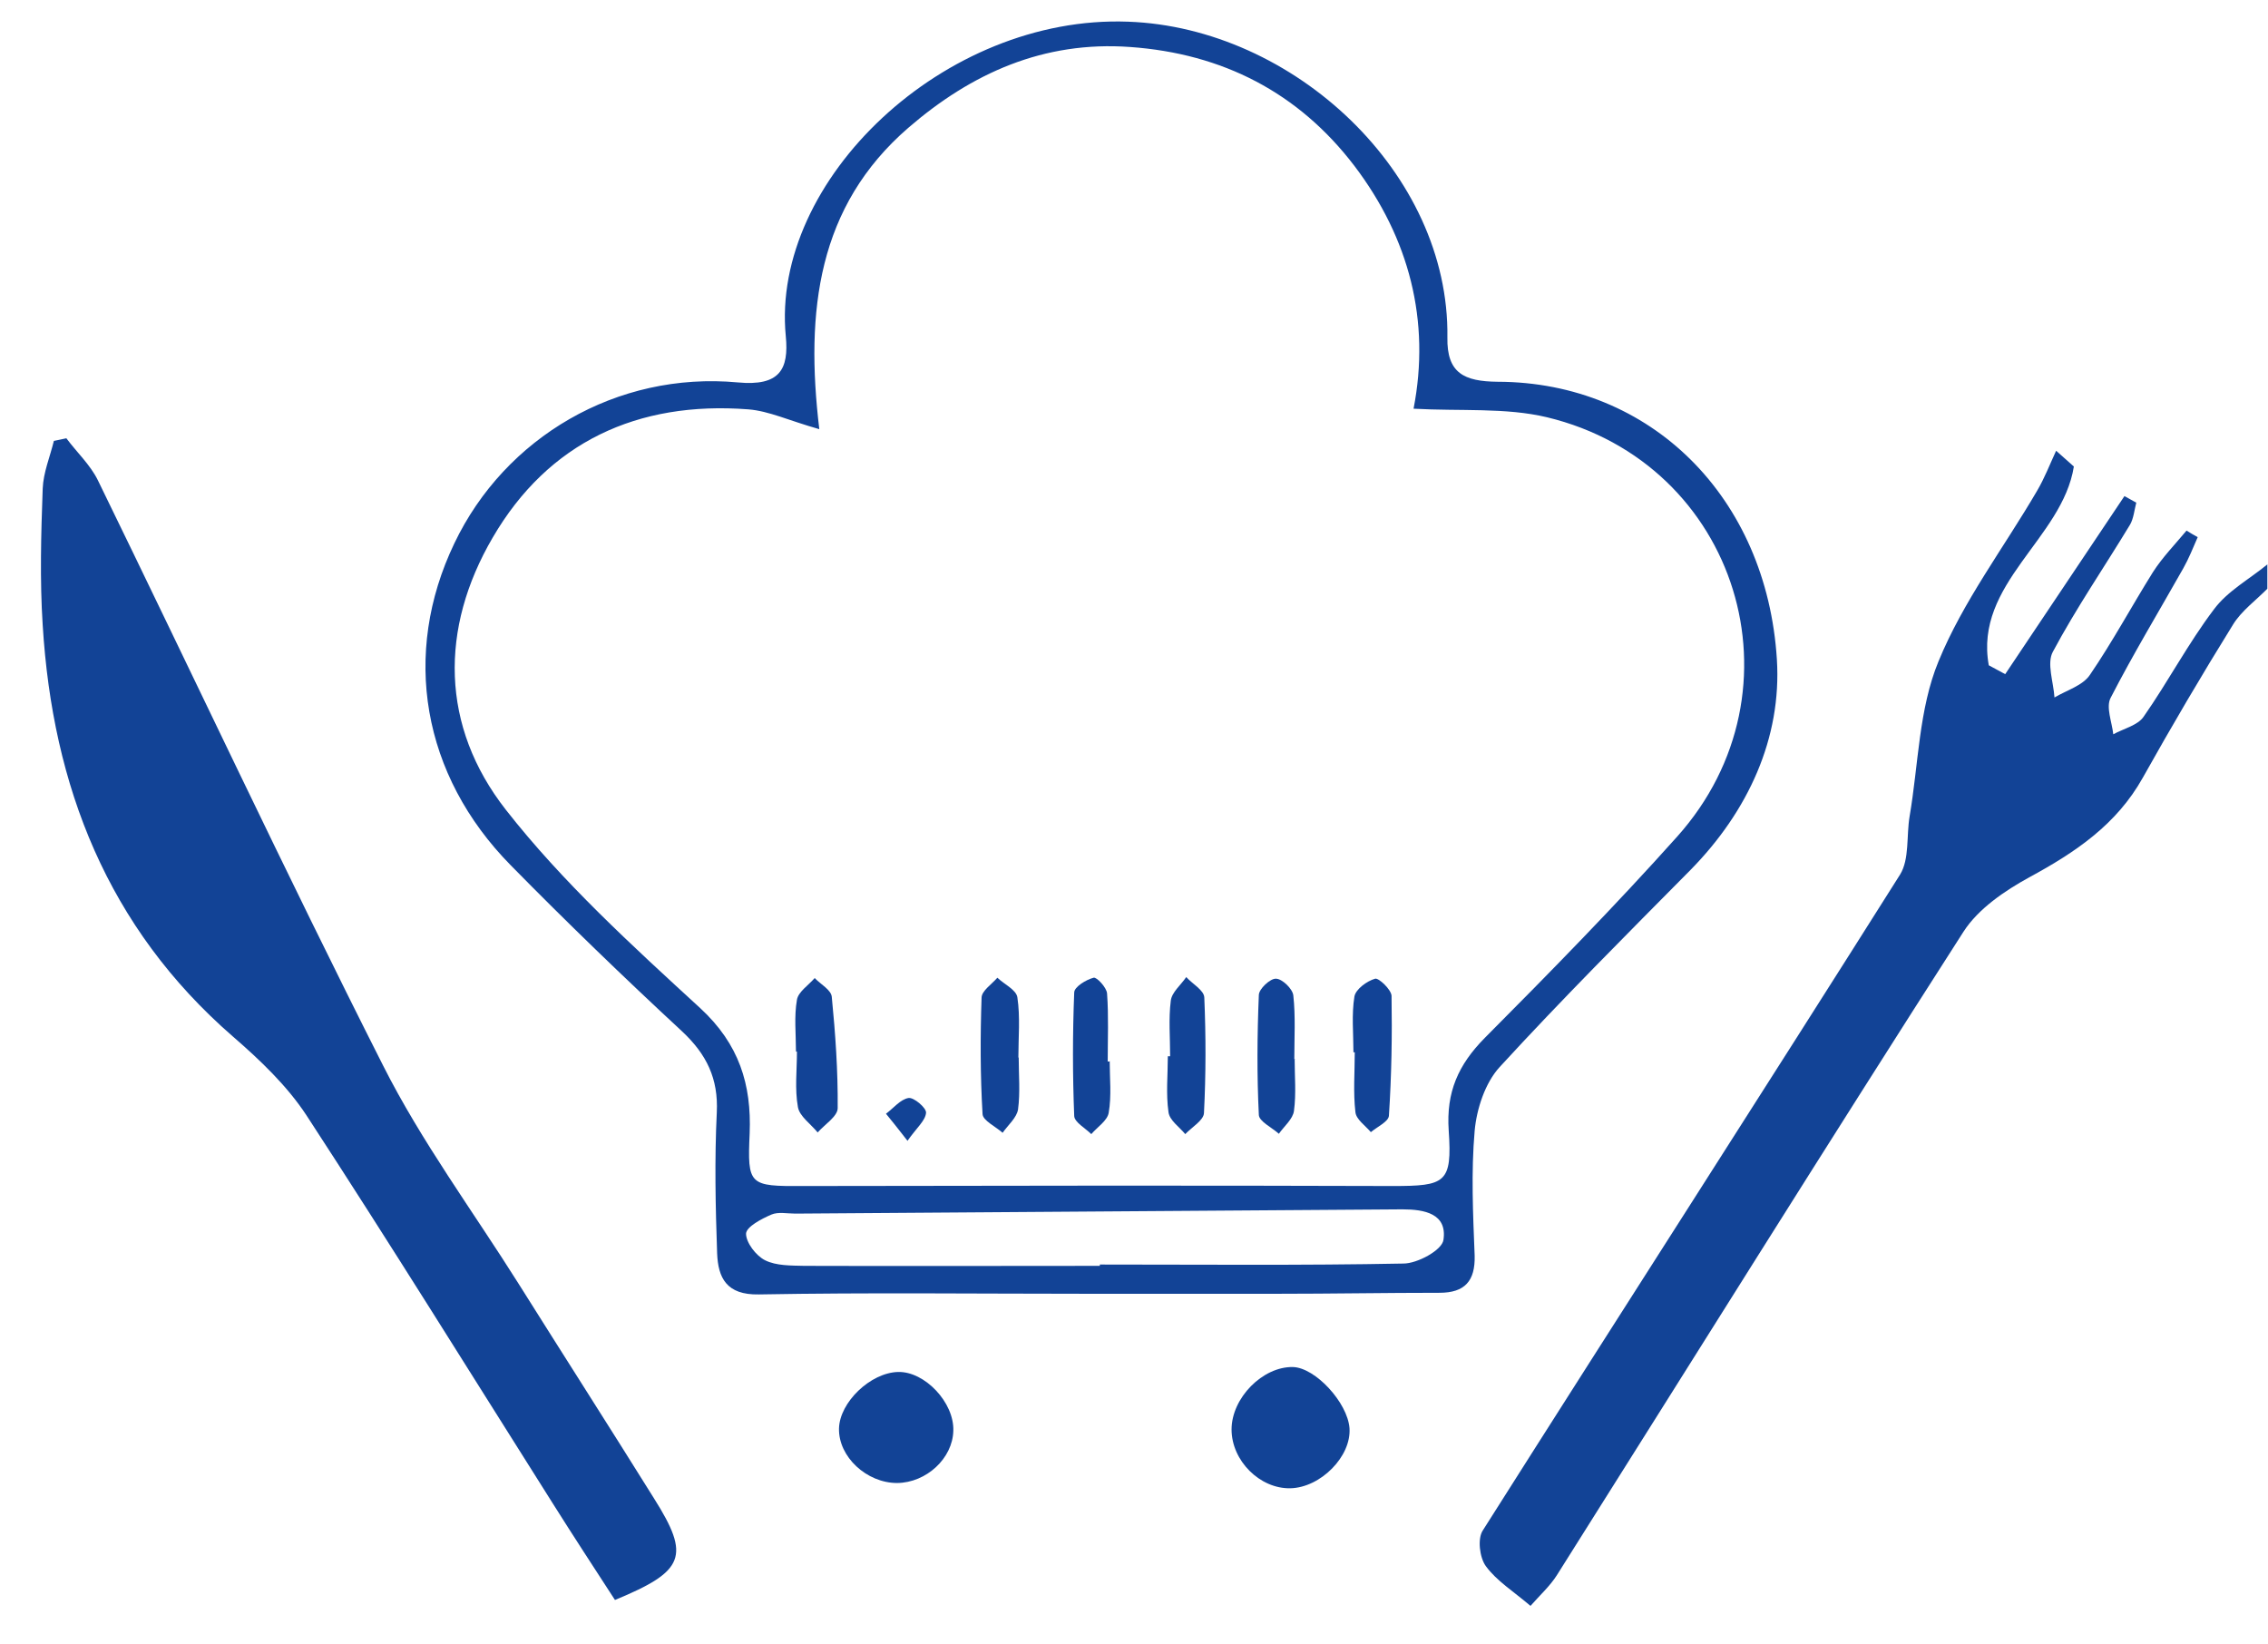
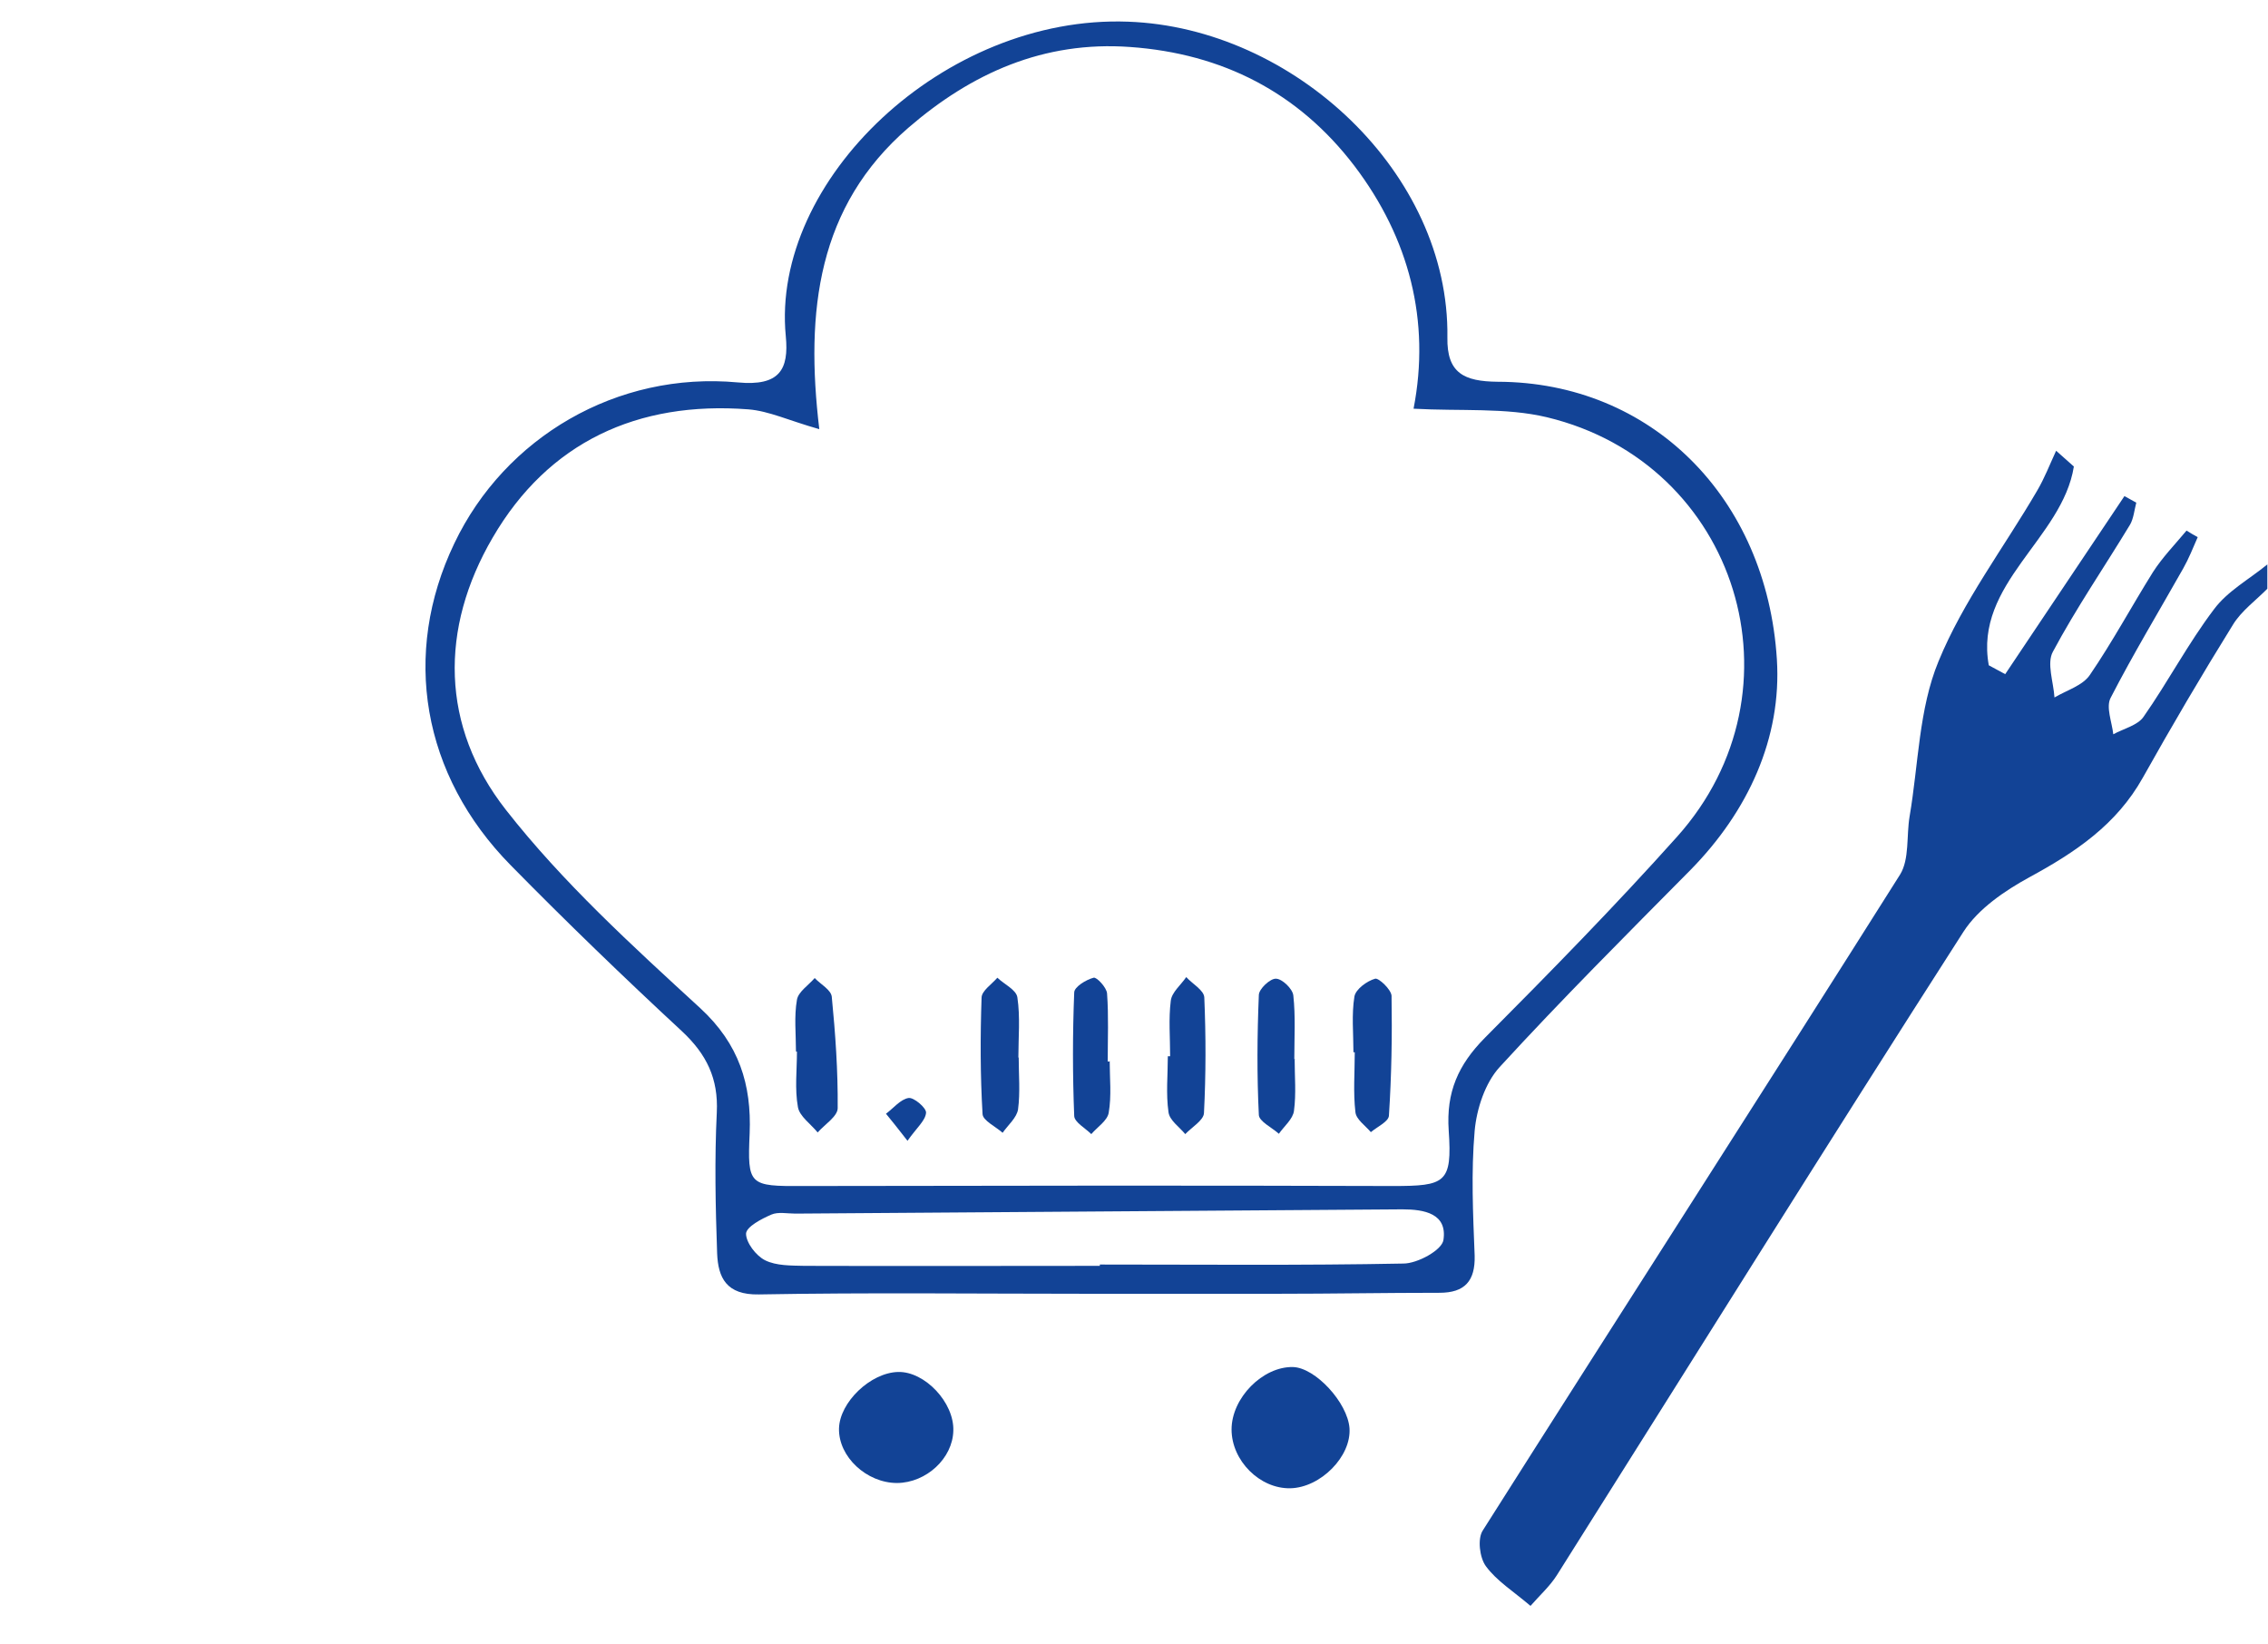
<svg xmlns="http://www.w3.org/2000/svg" id="_レイヤー_1" data-name="レイヤー 1" viewBox="0 0 69.04 50.03">
  <defs>
    <style>
      .cls-1 {
        fill: #124396;
      }
    </style>
  </defs>
  <path class="cls-1" d="m69.04,17.9c-.36.37-.81.69-1.07,1.12-.95,1.53-1.86,3.08-2.74,4.65-.8,1.43-2.05,2.27-3.45,3.03-.75.41-1.56.96-2.01,1.66-4.17,6.5-8.26,13.06-12.38,19.59-.21.33-.51.6-.8.93-.53-.45-1.03-.76-1.36-1.21-.19-.26-.26-.84-.09-1.09,4.22-6.66,8.49-13.29,12.7-19.96.29-.47.19-1.18.29-1.77.27-1.58.28-3.27.88-4.72.75-1.83,1.99-3.46,3-5.19.23-.39.39-.81.58-1.22.18.16.36.32.54.48-.35,2.2-3.04,3.56-2.59,6.05.17.09.33.18.5.27,1.21-1.81,2.42-3.61,3.63-5.42.12.07.24.13.36.2-.06.23-.08.48-.19.67-.78,1.29-1.64,2.54-2.35,3.87-.19.35.02.92.05,1.39.37-.22.86-.36,1.08-.69.69-1.01,1.27-2.09,1.92-3.13.29-.45.67-.84,1.02-1.26.11.07.23.14.34.2-.14.32-.27.65-.44.95-.74,1.31-1.52,2.6-2.21,3.94-.15.28.04.74.08,1.11.31-.17.74-.27.92-.53.75-1.07,1.36-2.24,2.15-3.28.41-.55,1.07-.91,1.62-1.36v.74Z" />
  <path class="cls-1" d="m33.08,39.38c-3.33,0-6.65-.04-9.98.02-.99.02-1.24-.51-1.27-1.25-.05-1.43-.08-2.86-.01-4.29.05-1.03-.31-1.77-1.06-2.47-1.77-1.64-3.51-3.32-5.21-5.05-2.71-2.75-3.33-6.44-1.72-9.8,1.54-3.23,4.95-5.24,8.63-4.9,1.27.12,1.56-.39,1.46-1.41-.46-4.74,4.82-9.78,10.42-9.57,5.04.18,9.79,4.61,9.72,9.61-.02,1.09.51,1.34,1.53,1.35,4.67.01,8.19,3.52,8.5,8.45.15,2.39-.87,4.62-2.63,6.41-1.96,1.98-3.93,3.95-5.81,6-.44.48-.7,1.27-.76,1.94-.11,1.26-.05,2.53,0,3.8.02.77-.3,1.13-1.07,1.13-1.64,0-3.28.03-4.93.03-1.93,0-3.86,0-5.79,0Zm-8.15-26.32c-.92-.26-1.52-.55-2.15-.6-3.37-.26-6.09,1-7.78,3.9-1.62,2.77-1.59,5.75.4,8.29,1.73,2.21,3.84,4.13,5.92,6.04,1.18,1.09,1.56,2.32,1.5,3.81-.07,1.58-.02,1.61,1.63,1.6,5.98-.01,11.97-.02,17.95,0,1.6,0,1.81-.09,1.7-1.69-.08-1.17.29-2,1.1-2.82,1.99-2,3.97-4.02,5.85-6.12,3.99-4.45,1.86-11.37-3.96-12.77-1.26-.3-2.63-.18-4.06-.26.52-2.67-.13-5.19-1.8-7.39-1.7-2.23-4.01-3.42-6.83-3.62-2.63-.19-4.83.8-6.75,2.46-2.76,2.39-3.14,5.57-2.71,9.17Zm8.55,25.47s0-.03,0-.04c3.08,0,6.16.03,9.24-.03.43,0,1.18-.41,1.22-.72.12-.8-.58-.93-1.25-.93-6.16.04-12.32.09-18.48.13-.25,0-.52-.06-.73.03-.3.13-.76.37-.77.58,0,.27.3.67.58.81.34.17.79.16,1.2.17,3,.01,6,0,8.99,0Z" />
-   <path class="cls-1" d="m18.72,48.7c-.63-.97-1.27-1.95-1.9-2.95-2.49-3.94-4.94-7.89-7.49-11.8-.59-.9-1.42-1.69-2.24-2.4-3.82-3.32-5.49-7.62-5.79-12.52-.09-1.38-.05-2.78,0-4.16.02-.49.22-.96.34-1.45.13-.03.26-.05.38-.08.32.43.73.81.96,1.28,2.9,5.94,5.7,11.92,8.68,17.81,1.17,2.32,2.74,4.44,4.13,6.65,1.37,2.18,2.76,4.35,4.12,6.53,1.11,1.76.94,2.21-1.19,3.09Z" />
  <path class="cls-1" d="m39.28,45.3c-.93.02-1.79-.84-1.79-1.79,0-.96.95-1.92,1.87-1.9.68.02,1.66,1.08,1.72,1.86.06.86-.88,1.81-1.8,1.83Z" />
  <path class="cls-1" d="m27.31,45.14c-.93,0-1.79-.8-1.77-1.66.02-.8.96-1.7,1.8-1.72.81-.02,1.71.93,1.68,1.79-.02.84-.82,1.58-1.71,1.59Z" />
  <path class="cls-1" d="m24.23,32c0-.53-.06-1.06.03-1.57.04-.24.35-.44.54-.66.18.19.5.36.52.57.11,1.12.19,2.26.18,3.39,0,.25-.4.5-.61.74-.21-.26-.55-.49-.6-.77-.1-.55-.03-1.13-.03-1.69,0,0-.01,0-.02,0Z" />
  <path class="cls-1" d="m31.01,32.18c0,.53.05,1.07-.02,1.59-.04.25-.3.47-.47.71-.21-.19-.6-.37-.61-.57-.07-1.18-.07-2.36-.03-3.54,0-.21.31-.41.48-.61.21.2.58.37.61.6.09.6.03,1.22.03,1.83,0,0,0,0,.01,0Z" />
  <path class="cls-1" d="m39.41,32.23c0,.53.05,1.06-.02,1.58-.03.25-.3.47-.46.7-.21-.19-.61-.38-.61-.58-.06-1.21-.05-2.43,0-3.64,0-.19.35-.51.52-.5.19,0,.51.31.53.51.07.64.03,1.29.03,1.94,0,0,.02,0,.03,0Z" />
  <path class="cls-1" d="m41.2,32.03c0-.57-.06-1.15.03-1.7.04-.22.38-.47.63-.54.11-.03.49.33.5.52.02,1.22,0,2.43-.08,3.65-.01.18-.36.34-.55.5-.17-.2-.45-.39-.47-.61-.07-.6-.02-1.21-.02-1.82,0,0-.02,0-.03,0Z" />
  <path class="cls-1" d="m35.62,32.15c0-.57-.05-1.14.02-1.69.03-.26.31-.48.47-.72.19.21.54.4.55.62.05,1.17.05,2.35-.01,3.52-.01.22-.37.43-.57.64-.18-.22-.48-.42-.51-.67-.08-.56-.02-1.13-.02-1.7.02,0,.04,0,.07,0Z" />
  <path class="cls-1" d="m33.78,32.29c0,.53.06,1.06-.03,1.58-.04.24-.34.43-.53.65-.18-.18-.51-.36-.52-.55-.05-1.25-.05-2.51,0-3.76,0-.17.36-.39.59-.45.09-.03.4.3.41.48.05.69.02,1.38.02,2.07.02,0,.03,0,.05,0Z" />
  <path class="cls-1" d="m27.63,34.73c-.31-.4-.48-.61-.66-.83.23-.17.44-.44.69-.48.16-.02.54.3.53.45-.02.24-.28.45-.57.86Z" />
</svg>